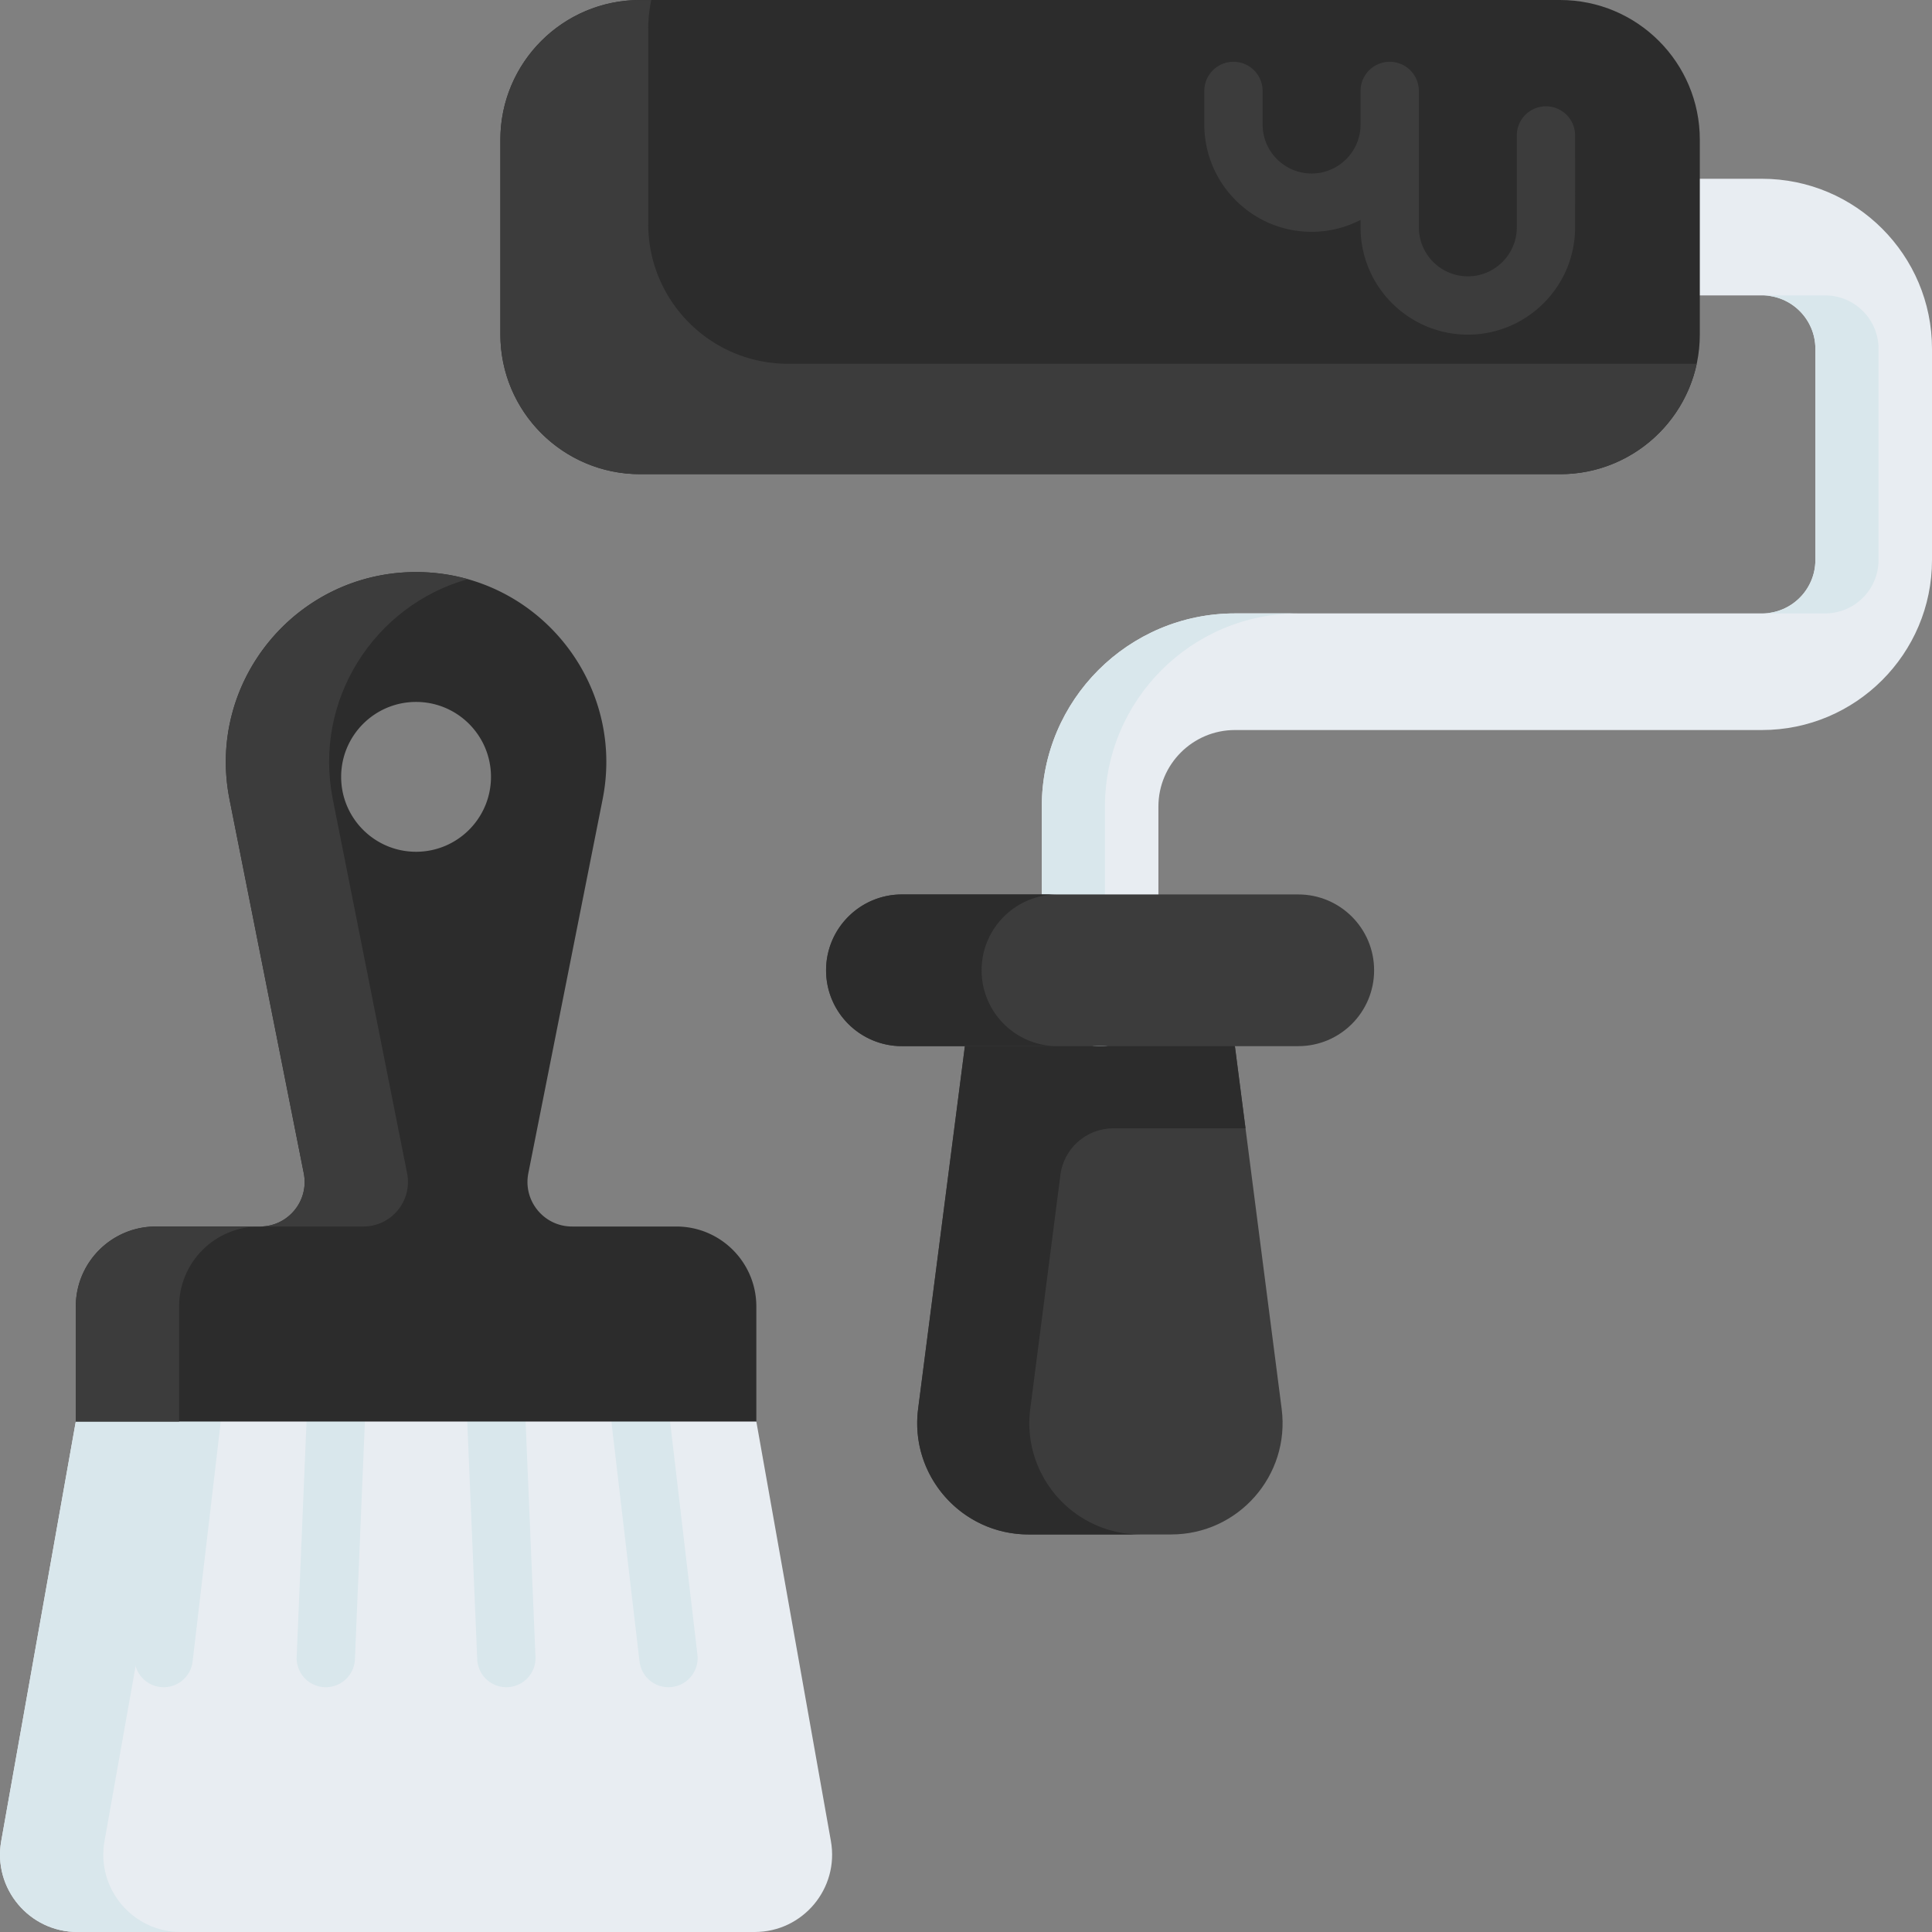
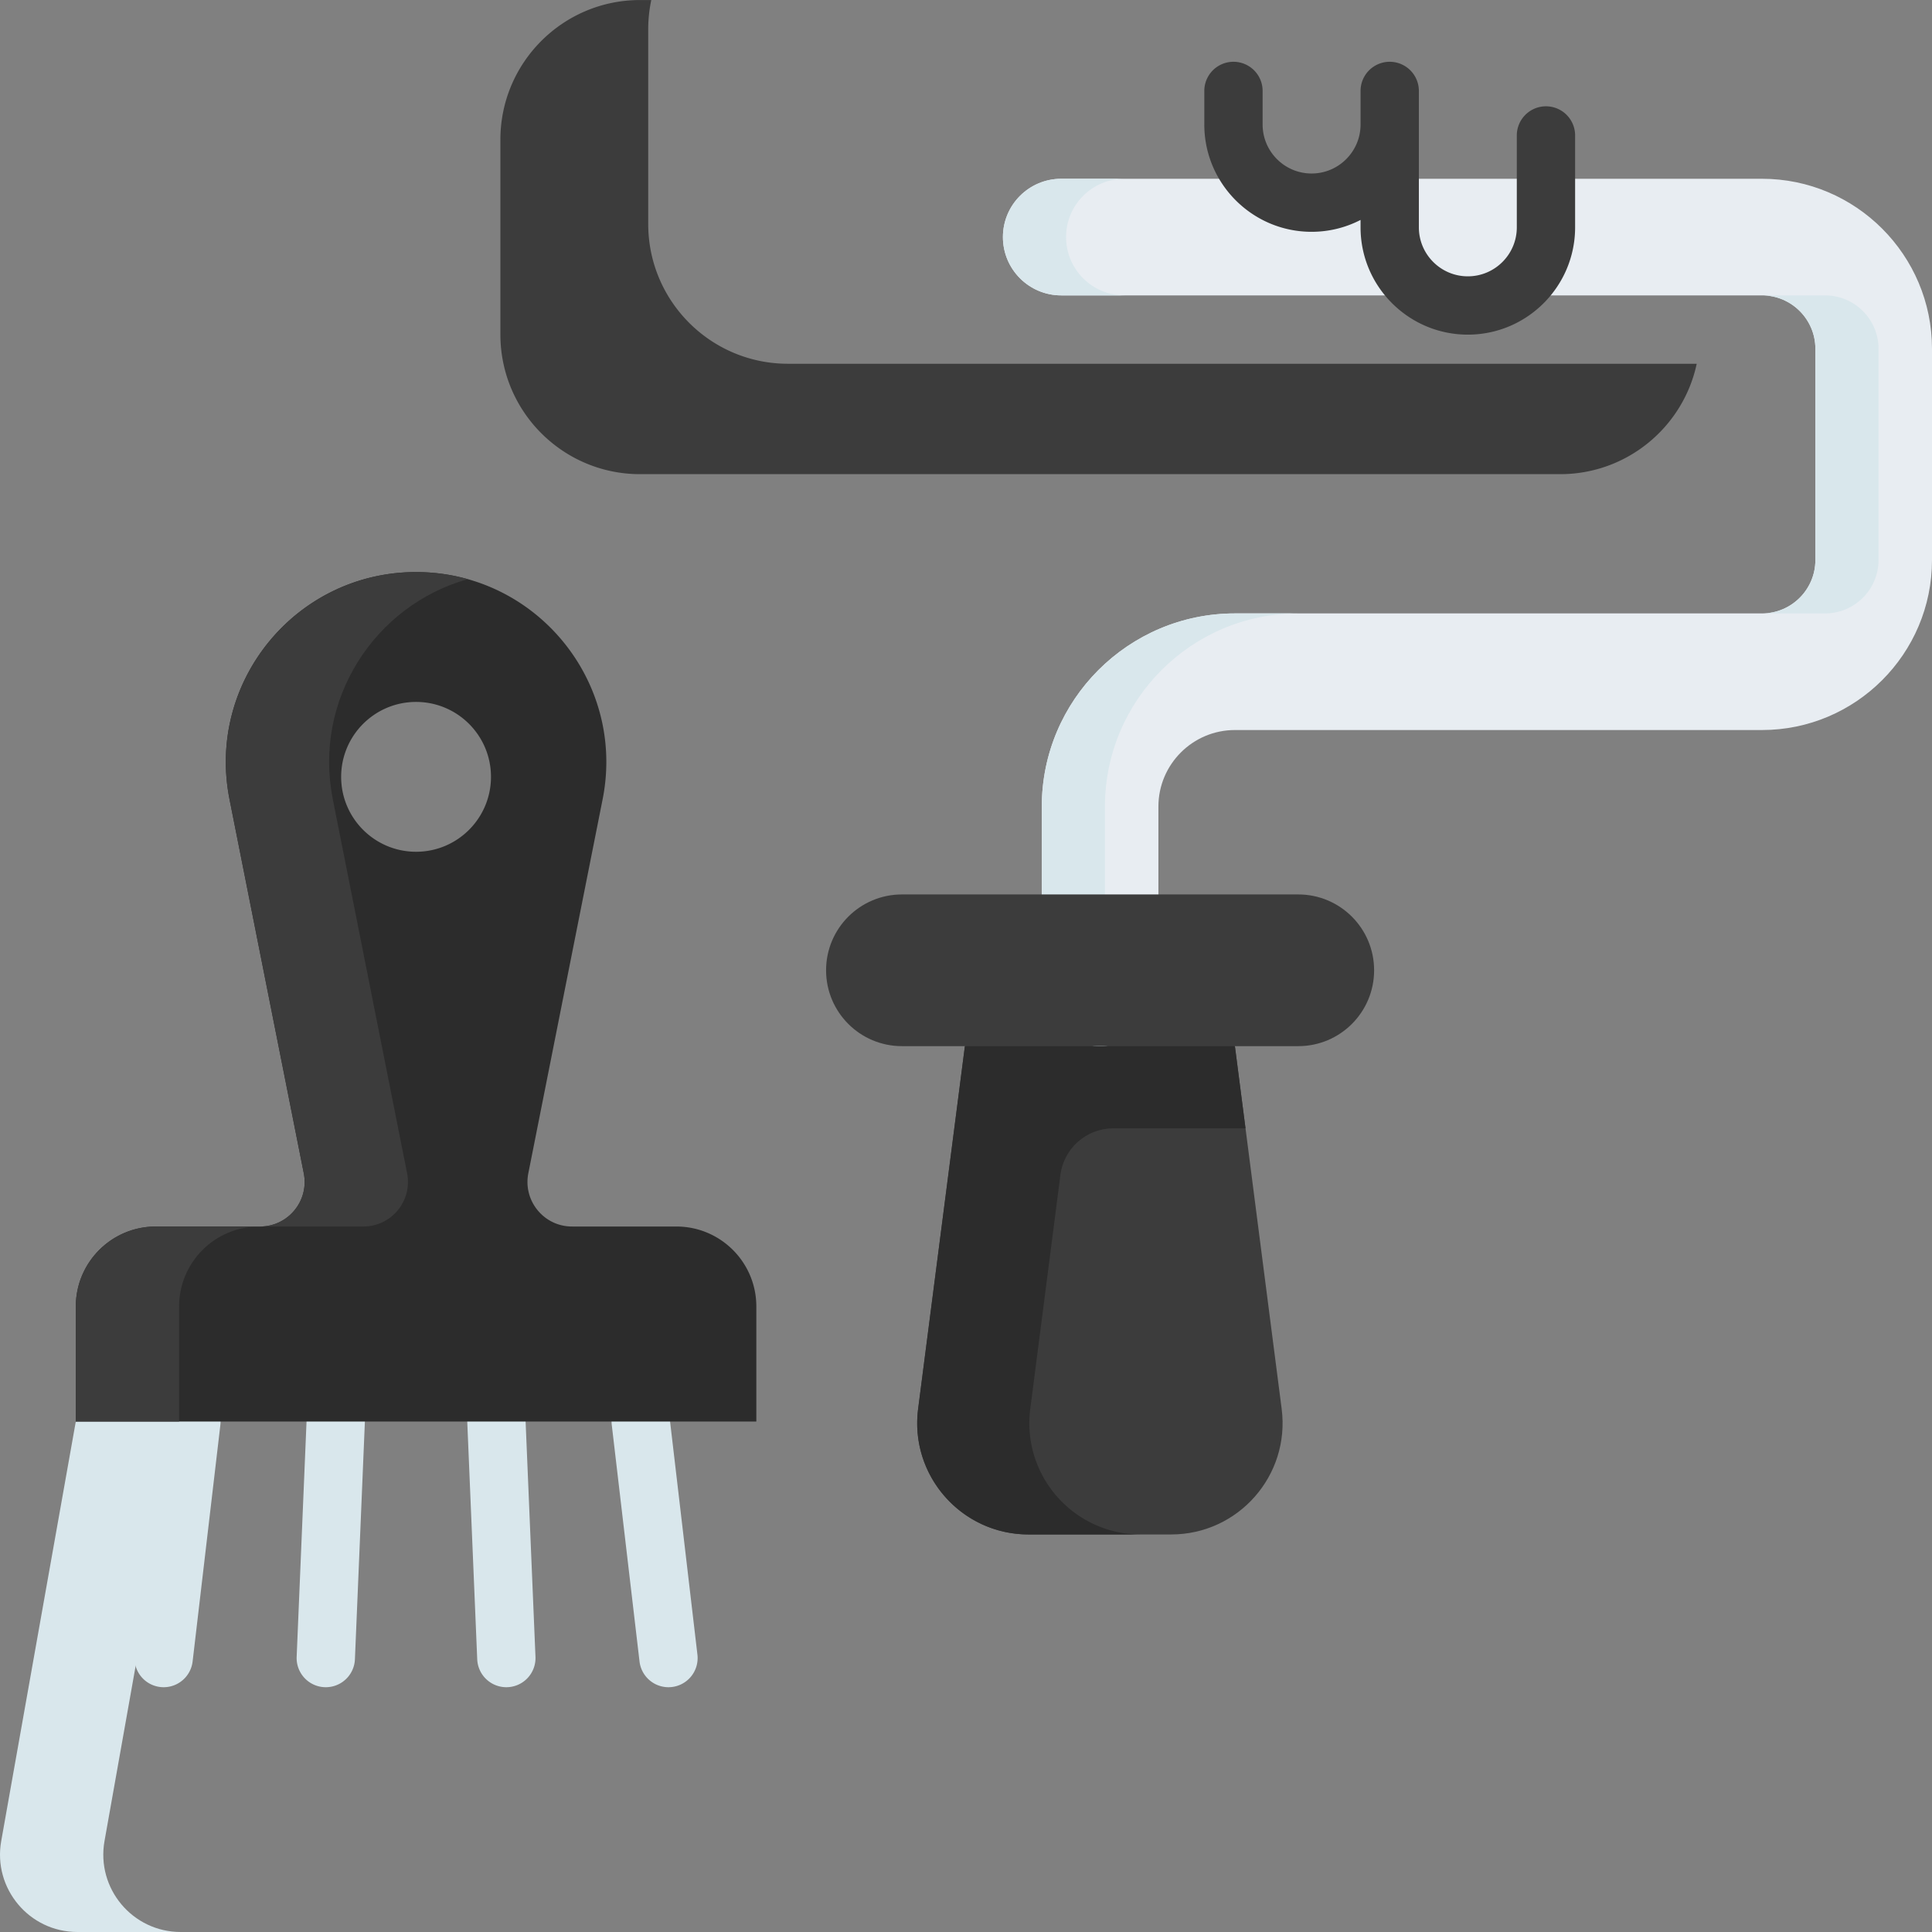
<svg xmlns="http://www.w3.org/2000/svg" version="1.1" width="512" height="512" x="0" y="0" viewBox="0 0 512.002 512.002" style="enable-background:new 0 0 512 512" xml:space="preserve" class="">
  <rect x="0" y="0" width="512.002" height="512.002" fill="#808080" stroke="none" />
  <g>
    <path fill="#3c3c3c" d="M310.389 406.647h-37.808c-17.801 0-31.544-15.638-29.267-33.285l12.393-96.126 19.017-10.673 8.53-4.78 8.283-4.646 8.262 4.646 27.465 15.453 2.812 21.788 9.581 74.338c2.276 17.647-11.477 33.285-29.268 33.285z" opacity="1" data-original="#ffe177" class="" />
    <g fill="#ffd15b">
      <path d="M302.302 406.647h-29.721c-17.791 0-31.544-15.638-29.267-33.285l12.393-96.126 19.017-10.662 8.54-4.79h16.534l6.583 3.698 20.882 11.755 2.812 21.788H295.06a14.153 14.153 0 0 0-14.037 12.344l-7.99 61.994c-2.275 17.646 11.467 33.284 29.269 33.284zM299.799 261.783h-16.535l8.283-4.646z" fill="#2c2c2c" opacity="1" data-original="#ffd15b" class="" />
-       <path d="m283.264 261.783-8.54 4.79v-4.79z" fill="#2c2c2c" opacity="1" data-original="#ffd15b" class="" />
    </g>
    <path fill="#e8edf2" d="M291.539 277.24c-8.534 0-15.453-6.919-15.453-15.453v-48.039c0-28.224 22.962-51.186 51.186-51.186h139.673c7.803 0 14.152-6.348 14.152-14.151V92.434c0-7.803-6.349-14.152-14.152-14.152H281.237c-8.534 0-15.453-6.919-15.453-15.453s6.918-15.453 15.453-15.453h185.708c24.845 0 45.057 20.213 45.057 45.057v55.977c0 24.845-20.213 45.057-45.057 45.057H327.272c-11.183 0-20.28 9.098-20.28 20.28v48.039c0 8.536-6.919 15.454-15.453 15.454z" opacity="1" data-original="#e8edf2" class="" />
    <g fill="#d9e7ec">
      <path d="M466.945 162.563h16.736c7.803 0 14.152-6.348 14.152-14.151V92.434c0-7.803-6.349-14.152-14.152-14.152h-16.736c7.803 0 14.152 6.349 14.152 14.152v55.977c0 7.804-6.349 14.152-14.152 14.152zM297.973 78.282c-8.534 0-15.453-6.918-15.453-15.453 0-8.534 6.918-15.453 15.453-15.453h-16.736c-8.534 0-15.453 6.919-15.453 15.453s6.919 15.453 15.453 15.453zM292.823 261.787v-48.039c0-28.224 22.962-51.186 51.186-51.186h-16.736c-28.224 0-51.186 22.962-51.186 51.186v48.039c0 8.534 6.919 15.453 15.453 15.453 3.087 0 5.955-.915 8.368-2.474-4.26-2.752-7.085-7.531-7.085-12.979z" fill="#d9e7ec" opacity="1" data-original="#d9e7ec" class="" />
    </g>
-     <path fill="#2c2c2c" d="M413.444 125.659h-243.81c-20.451 0-37.029-16.578-37.029-37.029v-51.6c0-20.451 16.579-37.029 37.029-37.029h243.809c20.451 0 37.029 16.578 37.029 37.029v51.6c.001 20.45-16.578 37.029-37.028 37.029z" opacity="1" data-original="#fe646f" class="" />
    <path fill="#3c3c3c" d="M449.648 96.402c-3.564 16.72-18.42 29.257-36.201 29.257H169.634c-20.449 0-37.025-16.575-37.025-37.025V37.032c0-20.449 16.576-37.025 37.025-37.025h2.967a37.019 37.019 0 0 0-.814 7.757v51.602c0 20.449 16.576 37.035 37.035 37.035h240.826z" opacity="1" data-original="#fd4755" class="" />
    <path fill="#3c3c3c" d="M344.055 277.24H239.022c-11.102 0-20.101-9-20.101-20.101 0-11.102 9-20.101 20.101-20.101h105.033c11.102 0 20.101 9 20.101 20.101.001 11.102-8.999 20.101-20.101 20.101z" opacity="1" data-original="#ffe177" class="" />
-     <path fill="#2c2c2c" d="M280.238 277.238H239.02c-11.095 0-20.099-8.993-20.099-20.099a19.98 19.98 0 0 1 5.893-14.206 19.983 19.983 0 0 1 14.206-5.893h41.217a20.003 20.003 0 0 0-14.216 5.893 20.015 20.015 0 0 0-5.882 14.206c0 11.105 8.993 20.099 20.099 20.099z" opacity="1" data-original="#ffd15b" class="" />
    <path fill="#3c3c3c" d="M409.698 28.171a7.726 7.726 0 0 0-7.726 7.726v24.355c0 7.156-5.822 12.978-12.978 12.978s-12.978-5.821-12.978-12.978V24.099a7.726 7.726 0 1 0-15.452 0v8.903c0 7.156-5.821 12.978-12.978 12.978-7.156 0-12.978-5.821-12.978-12.978v-8.903a7.726 7.726 0 1 0-15.452 0v8.903c0 15.677 12.754 28.43 28.43 28.43 4.674 0 9.084-1.141 12.978-3.148v1.969c0 15.677 12.754 28.43 28.43 28.43s28.43-12.754 28.43-28.43V35.898a7.726 7.726 0 0 0-7.726-7.727z" opacity="1" data-original="#fd4755" class="" />
-     <path fill="#e8edf2" d="m200.438 376.73-82.508-34.536-97.846 34.536L.324 487.905c-2.233 12.565 7.429 24.096 20.191 24.096h179.493c12.762 0 22.424-11.531 20.191-24.096z" opacity="1" data-original="#e8edf2" class="" />
    <g fill="#d9e7ec">
      <path d="M177.144 447.132a7.727 7.727 0 0 1-7.664-6.827l-7.354-62.675a7.726 7.726 0 0 1 6.773-8.574 7.72 7.72 0 0 1 8.574 6.773l7.354 62.675a7.726 7.726 0 0 1-7.683 8.628zM43.381 447.132a7.725 7.725 0 0 1-7.683-8.627l7.355-62.675c.497-4.238 4.34-7.275 8.574-6.773a7.725 7.725 0 0 1 6.773 8.574l-7.355 62.675a7.728 7.728 0 0 1-7.664 6.826zM134.183 447.131a7.726 7.726 0 0 1-7.714-7.402l-2.63-62.675a7.725 7.725 0 0 1 7.395-8.043c4.271-.194 7.864 3.132 8.043 7.395l2.63 62.675a7.726 7.726 0 0 1-7.724 8.05zM86.343 447.131a7.725 7.725 0 0 1-7.724-8.051l2.63-62.675c.179-4.263 3.777-7.593 8.043-7.395a7.725 7.725 0 0 1 7.395 8.043l-2.63 62.675a7.726 7.726 0 0 1-7.714 7.403z" fill="#d9e7ec" opacity="1" data-original="#d9e7ec" class="" />
      <path d="M47.888 512.001H20.515c-12.764 0-22.424-11.529-20.193-24.101l19.763-111.17 97.841-34.531 12.526 5.244-82.994 29.287L27.695 487.9c-2.231 12.572 7.43 24.101 20.193 24.101z" fill="#d9e7ec" opacity="1" data-original="#d9e7ec" class="" />
    </g>
    <path fill="#2c2c2c" d="M179.235 325.04h-27.634c-7.452 0-13.036-6.807-11.586-14.123l19.684-99.086a50.67 50.67 0 0 0 .985-9.932c0-27.136-22.051-50.296-50.421-50.296-31.779 0-55.631 29.061-49.436 60.229l19.672 99.086c1.461 7.316-4.134 14.123-11.586 14.123H41.291c-11.71 0-21.201 9.491-21.201 21.201v30.488h180.346v-30.488c0-11.711-9.491-21.202-21.201-21.202zm-68.972-99.312c-10.963 0-19.854-8.891-19.854-19.854s8.891-19.854 19.854-19.854 19.853 8.891 19.853 19.854-8.89 19.854-19.853 19.854z" opacity="1" data-original="#fd9468" class="" />
    <path fill="#3c3c3c" d="M41.291 325.04h27.374c-11.699 0-21.201 9.491-21.201 21.201v30.488H20.089v-30.488c0-11.71 9.491-21.201 21.202-21.201zM107.884 310.918c1.45 7.316-4.145 14.123-11.597 14.123H68.913c7.452 0 13.047-6.807 11.597-14.123l-19.684-99.086c-6.195-31.168 17.656-60.229 49.436-60.229 4.768 0 9.355.657 13.692 1.88-24.576 6.886-41.021 31.859-35.754 58.349z" opacity="1" data-original="#fe7d43" class="" />
  </g>
</svg>